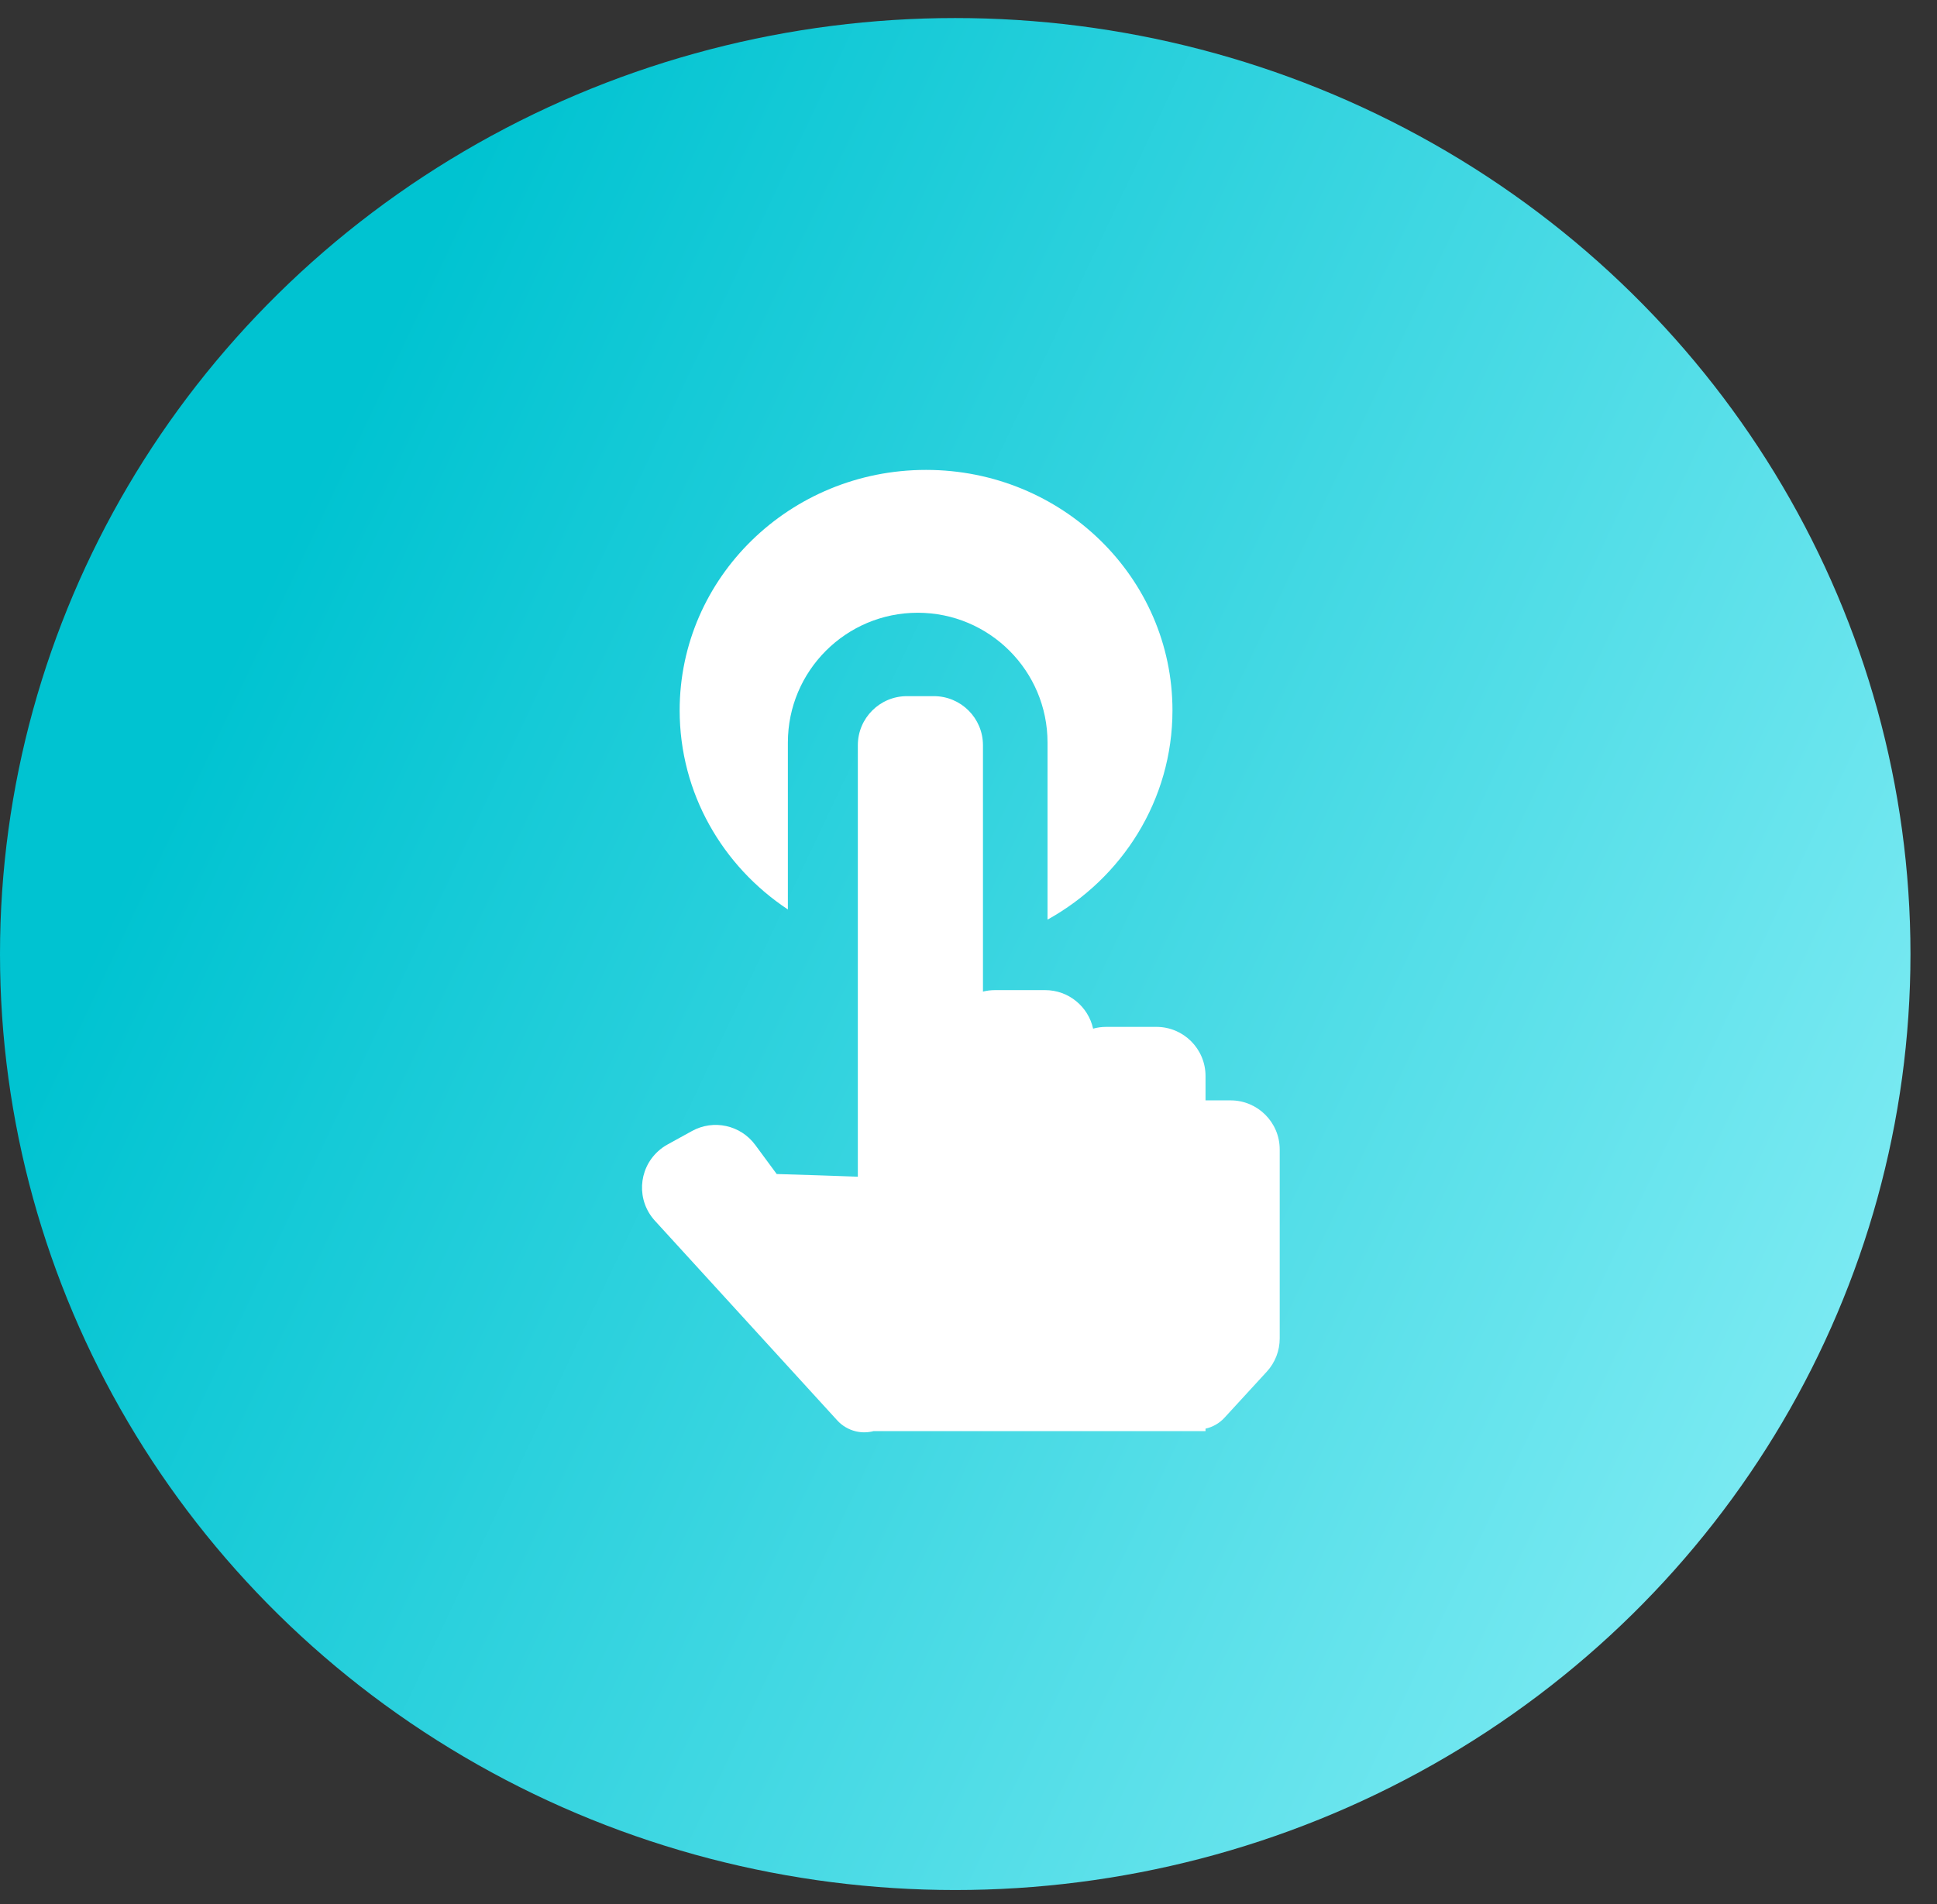
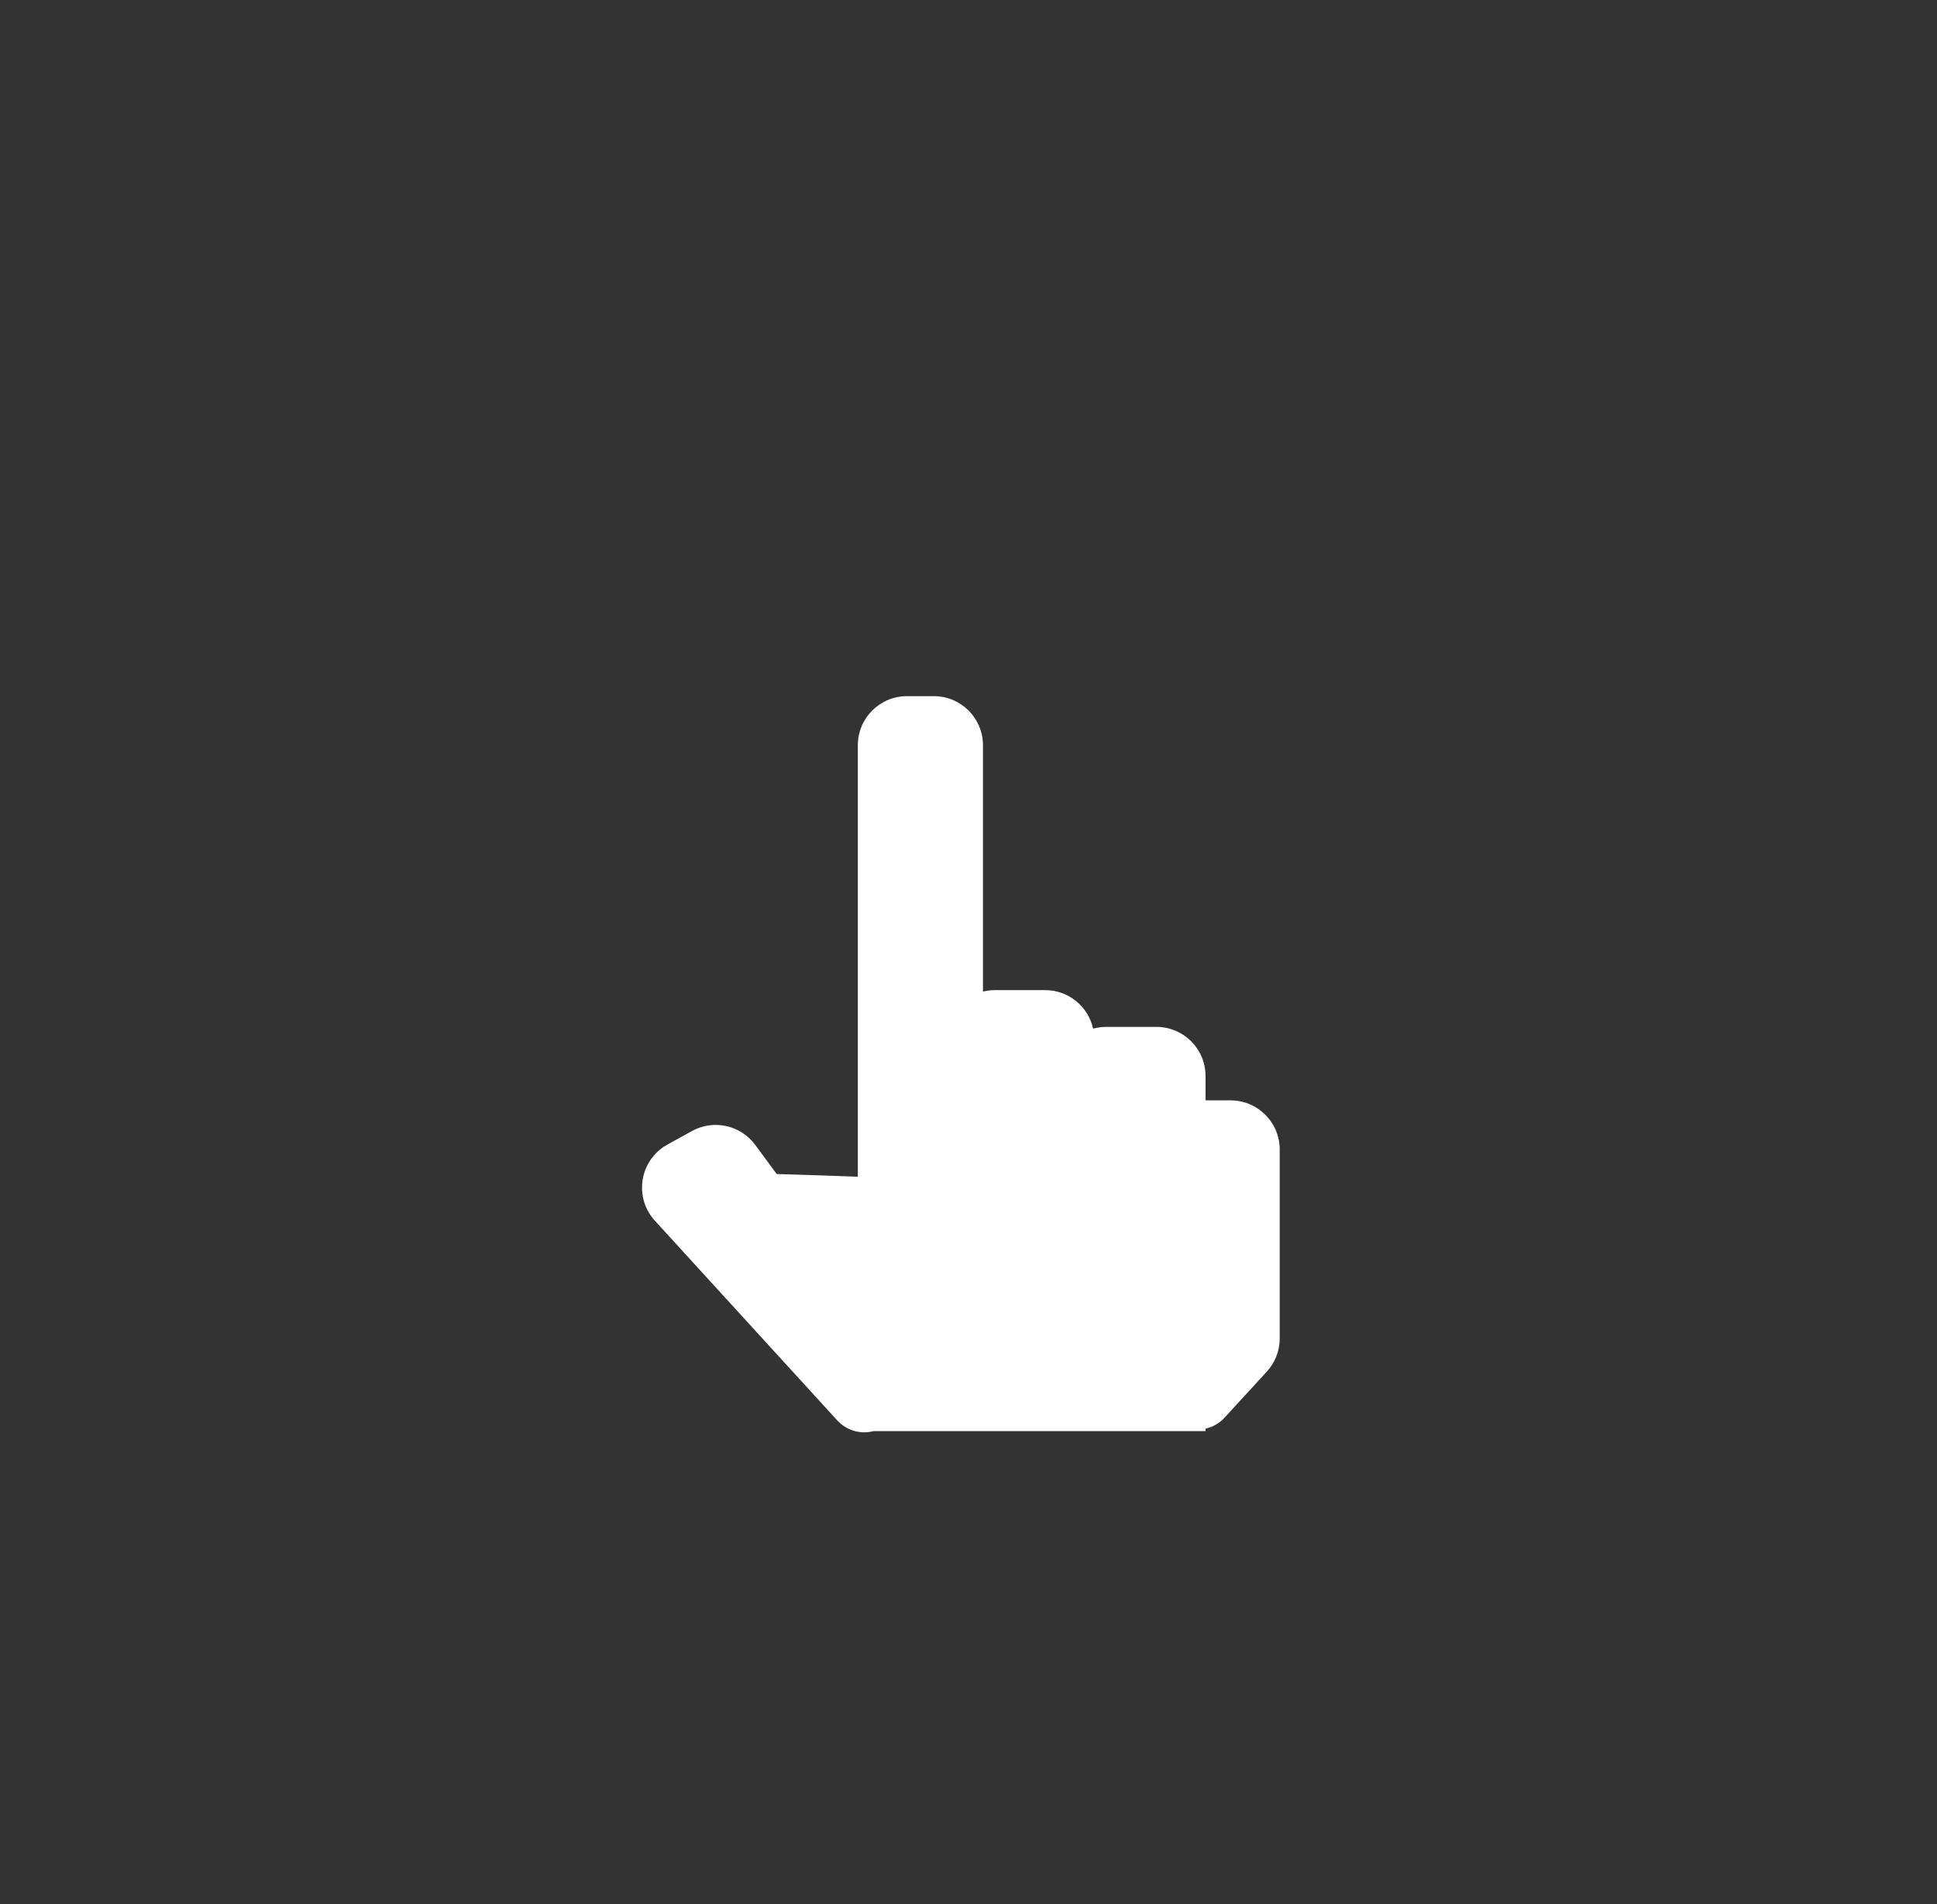
<svg xmlns="http://www.w3.org/2000/svg" width="60px" height="59px" viewBox="0 0 60 59" version="1.1">
  <rect x="0" y="0" width="60" height="59" fill="#333333" stroke="none" />
  <title>Group</title>
  <desc>Created with Sketch.</desc>
  <defs>
    <linearGradient x1="137.102%" y1="70.59%" x2="20.485%" y2="15.274%" id="linearGradient-1">
      <stop stop-color="#AAF9FF" offset="0%" />
      <stop stop-color="#00C3D1" offset="100%" />
    </linearGradient>
  </defs>
  <g id="Page-1" stroke="none" stroke-width="1" fill="none" fill-rule="evenodd">
    <g id="naslovna_strana" transform="translate(-1480, -1393)">
      <g id="Group-12" transform="translate(1461, 889)">
        <g id="Group" transform="translate(19, 504.559)">
-           <ellipse id="Oval-2" fill="url(#linearGradient-1)" cx="29.589" cy="29" rx="29.589" ry="29" />
          <g id="Group-5" transform="translate(19, 14)" fill="#FFFFFF">
-             <path d="M5.405,13.619 C3.382,12.279 2.053,10.016 2.053,7.45 C2.053,3.336 5.47,0 9.686,0 C13.901,0 17.318,3.336 17.318,7.45 C17.318,10.229 15.759,12.653 13.448,13.934 L13.448,8.447 C13.448,6.226 11.648,4.426 9.427,4.426 C7.206,4.426 5.405,6.226 5.405,8.447 L5.405,13.619 Z" id="Combined-Shape" />
            <path d="M7.572,21.899 L7.572,8.531 C7.572,7.691 8.253,7.01 9.093,7.01 L9.926,7.01 C10.767,7.01 11.448,7.691 11.448,8.531 L11.448,16.164 C11.567,16.134 11.692,16.118 11.821,16.118 L13.373,16.118 C14.101,16.118 14.71,16.629 14.86,17.312 C14.99,17.276 15.126,17.257 15.268,17.257 L16.82,17.257 C17.661,17.257 18.342,17.938 18.342,18.779 L18.342,19.534 L19.118,19.534 C19.959,19.534 20.64,20.215 20.64,21.056 L20.64,26.911 C20.64,27.292 20.497,27.66 20.239,27.94 L18.93,29.366 C18.767,29.543 18.561,29.657 18.342,29.705 L18.342,29.781 L14.895,29.781 L11.448,29.781 L8.063,29.781 C7.888,29.827 7.7,29.833 7.512,29.789 C7.29,29.736 7.088,29.618 6.934,29.449 L1.285,23.262 C0.718,22.641 0.762,21.679 1.383,21.112 C1.471,21.031 1.569,20.961 1.674,20.903 L2.434,20.484 C3.102,20.115 3.94,20.299 4.393,20.913 L5.059,21.816 C5.984,21.844 6.821,21.871 7.572,21.899 Z" id="Combined-Shape" />
          </g>
        </g>
      </g>
    </g>
  </g>
</svg>